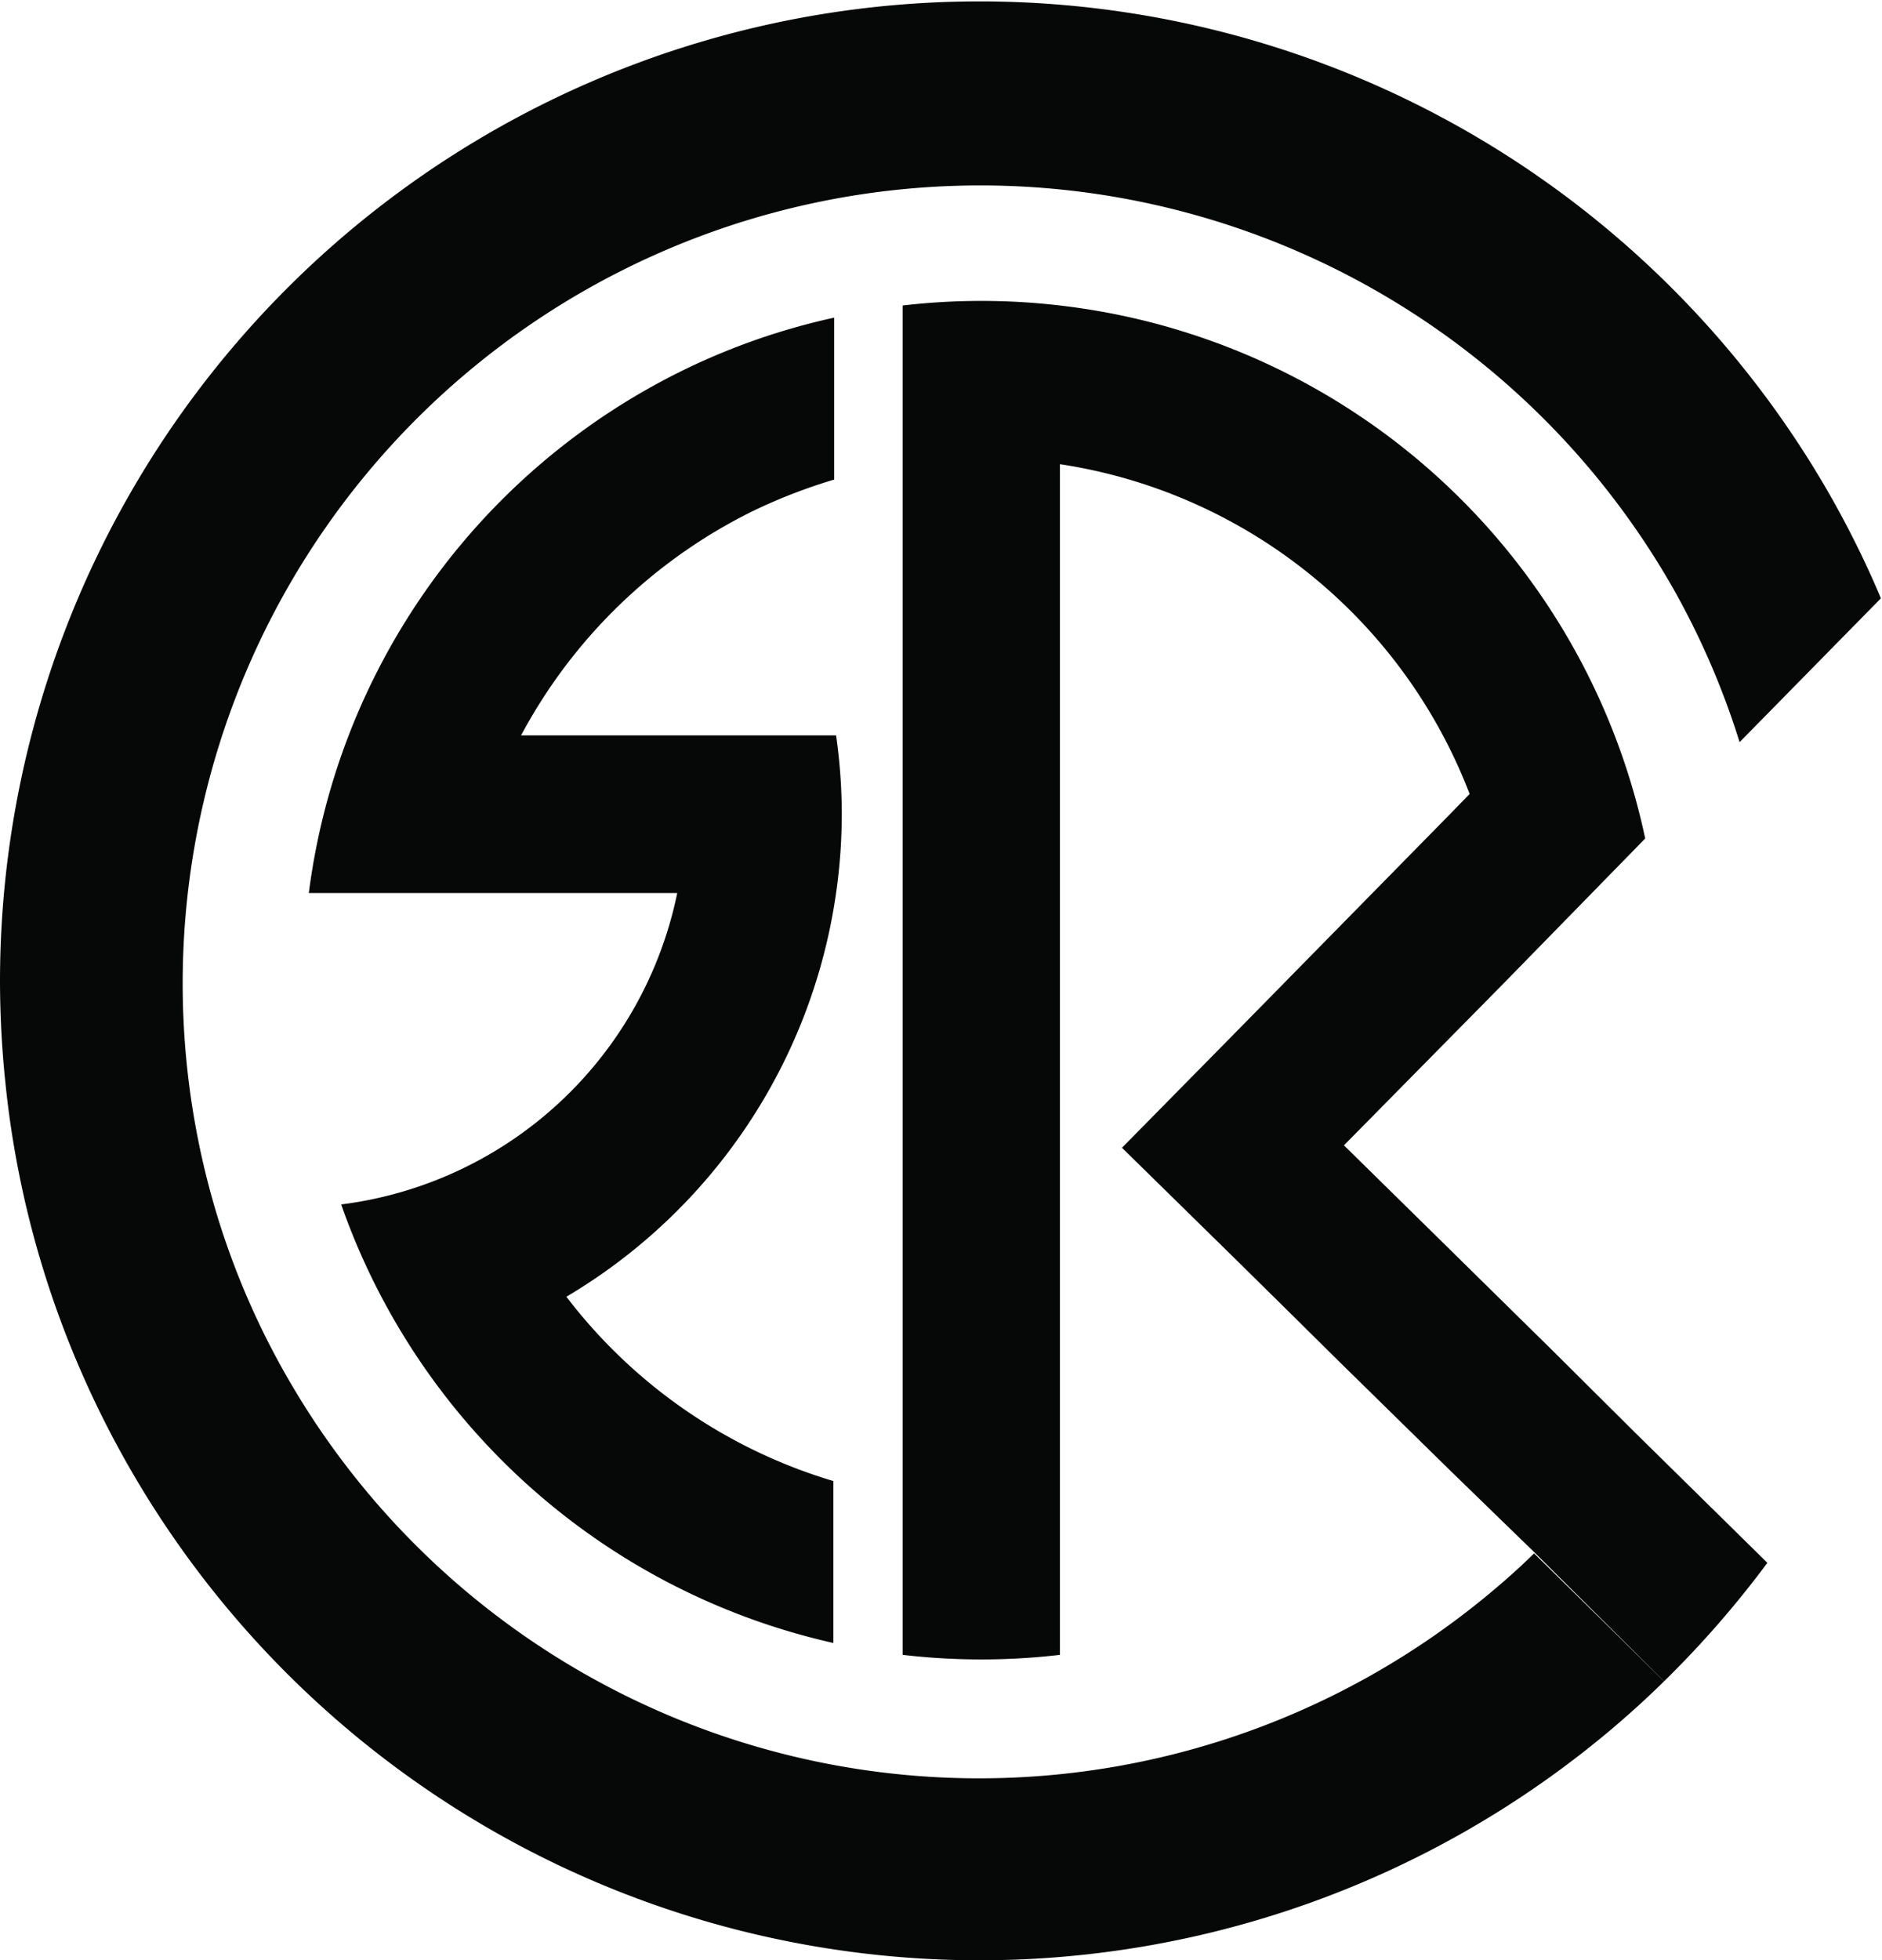
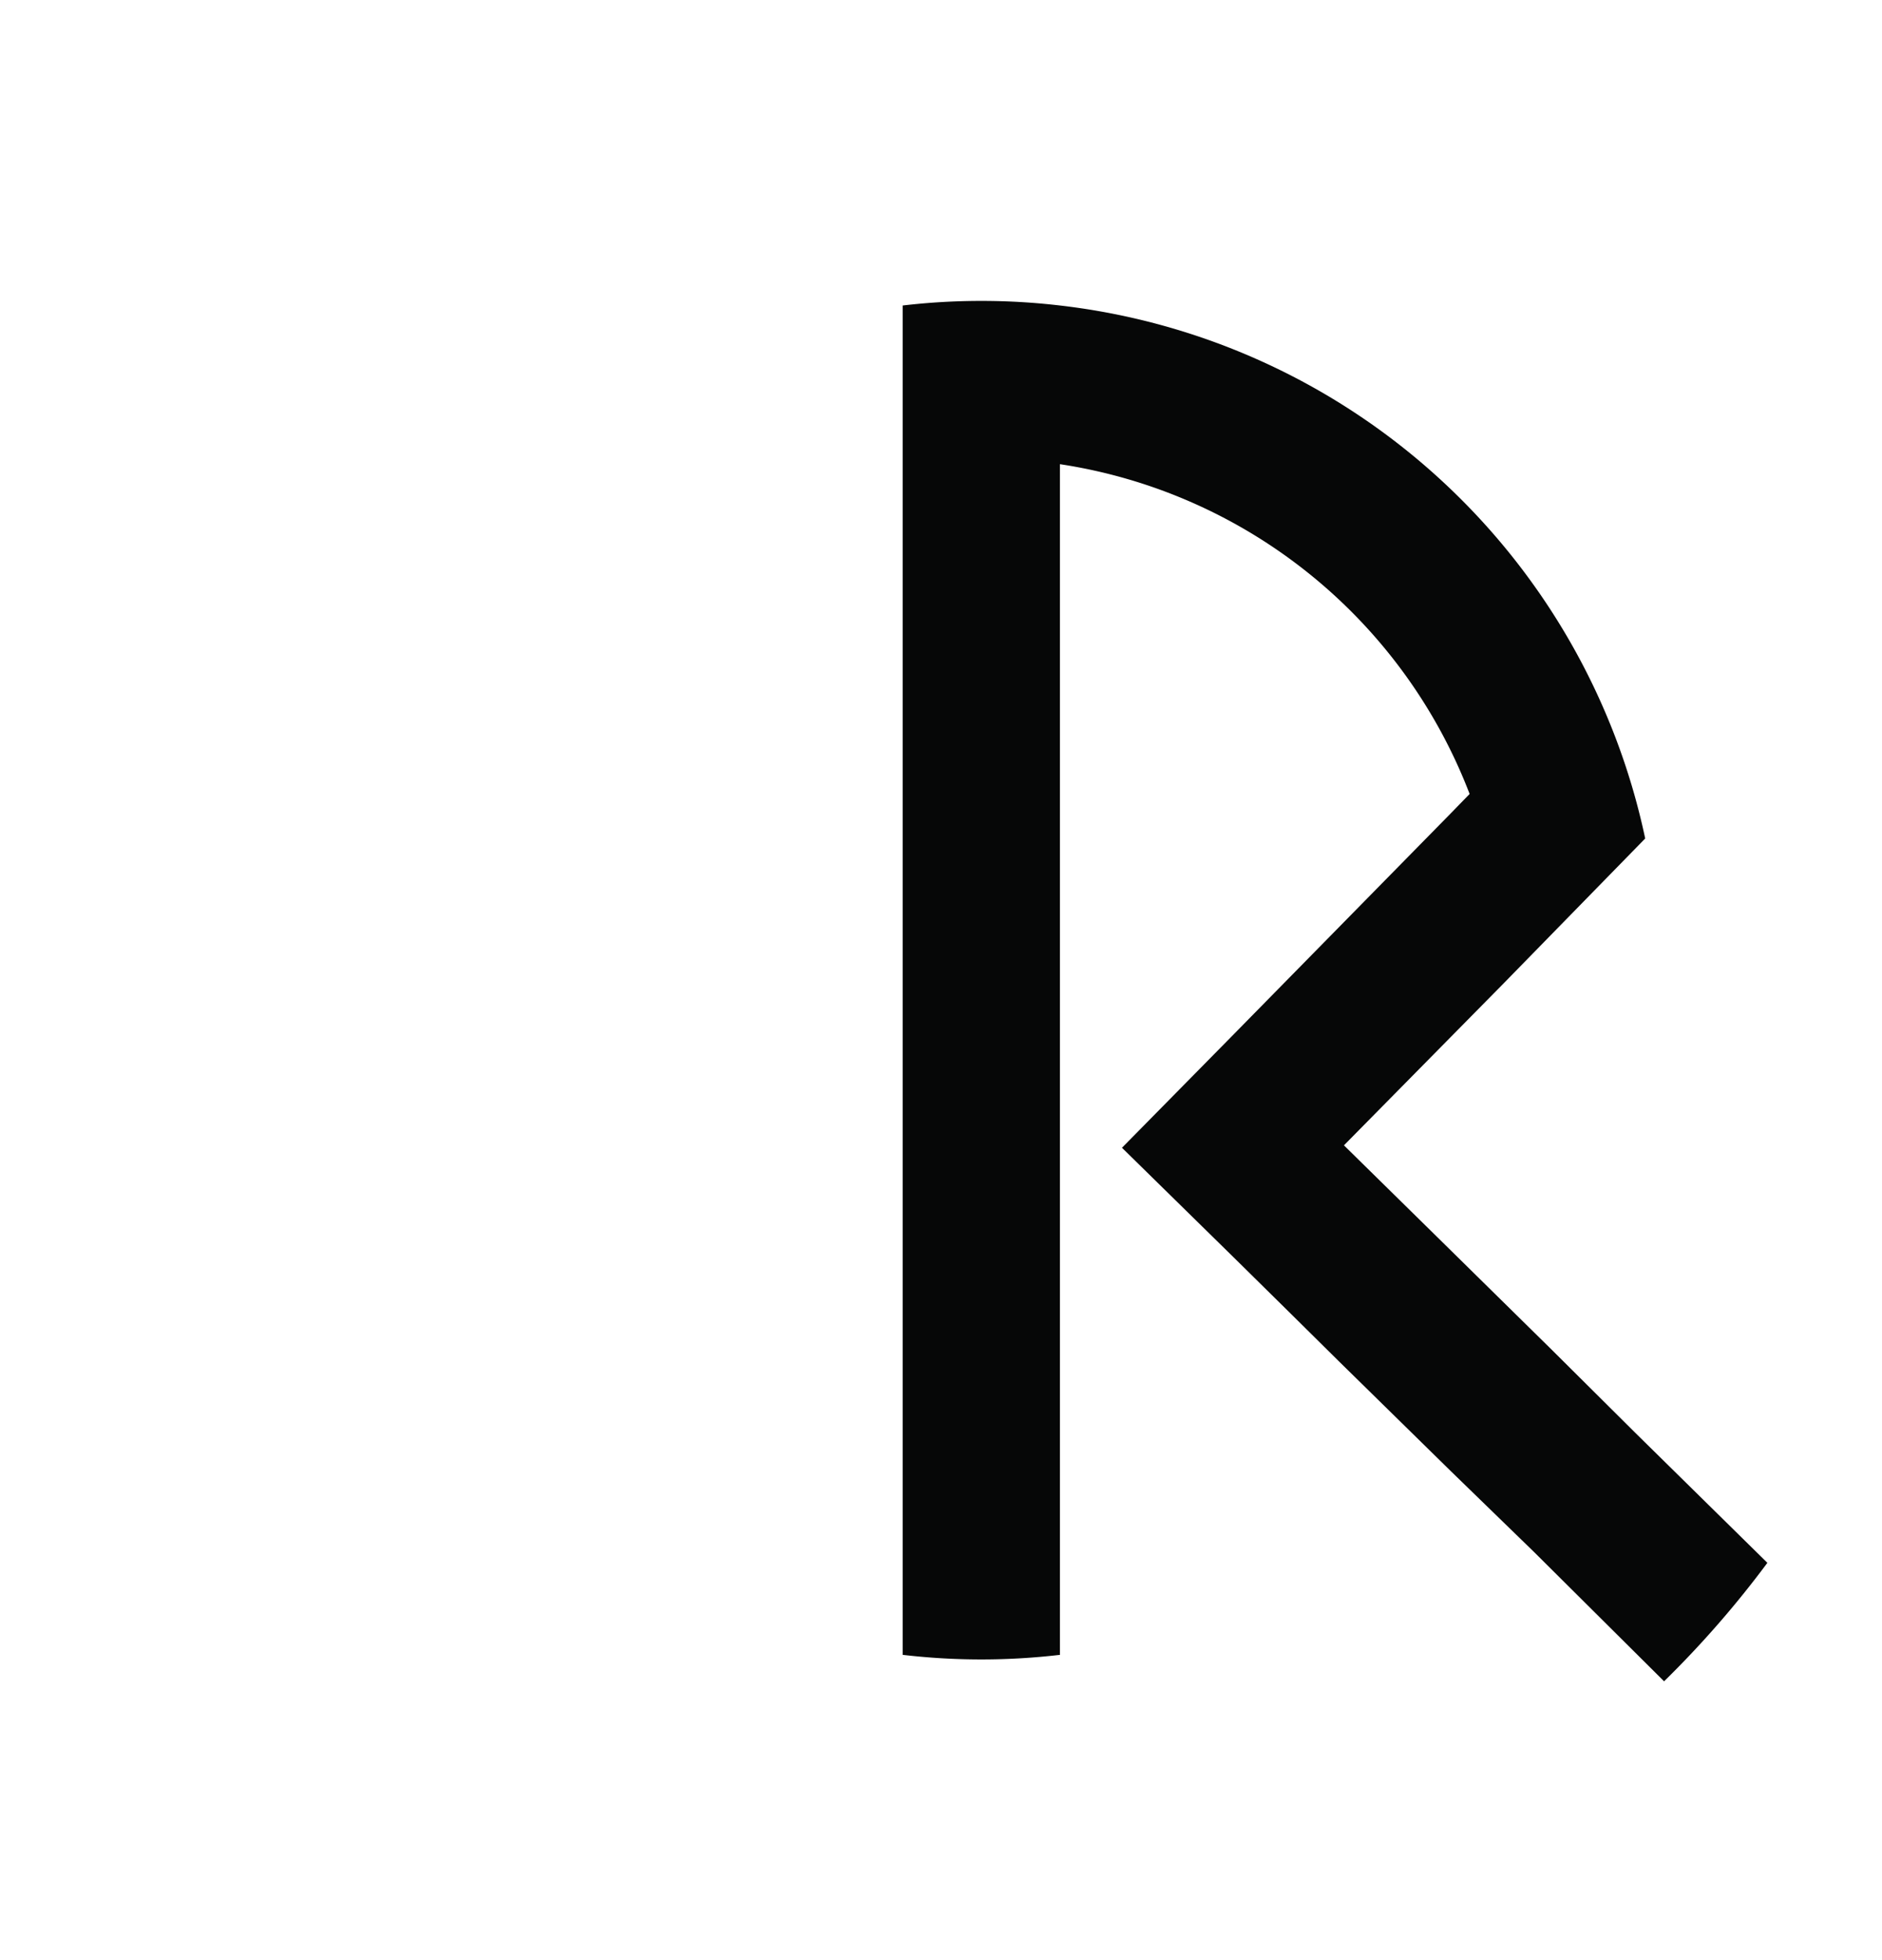
<svg xmlns="http://www.w3.org/2000/svg" id="Capa_1" data-name="Capa 1" viewBox="0 0 69.78 72.64">
  <defs>
    <style>.cls-1{fill:#060707;}</style>
  </defs>
  <title>simbolos</title>
-   <path class="cls-1" d="M54.93,59.29A29.57,29.57,0,0,1,10.63,51a29,29,0,0,1-2.74-6.51A29.57,29.57,0,0,1,62,21.74a29.25,29.25,0,0,1,2.5,5.76l5.24-5.33a35.74,35.74,0,0,0-2.85-5.41A36.32,36.32,0,0,0,0,36.32a36.76,36.76,0,0,0,.2,3.8,35.79,35.79,0,0,0,2.2,9.22A36.34,36.34,0,0,0,59.78,64.05c.66-.56,1.3-1.14,1.92-1.75l-4.82-4.74C56.26,58.17,55.61,58.74,54.93,59.29Z" />
  <path class="cls-1" d="M57.52,50l-4.26-4.19-3.43-3.37,5.92-6L61,31.07a25.13,25.13,0,0,0-21.7-19.75,25.08,25.08,0,0,0-5.83,0v50a25.08,25.08,0,0,0,5.83,0V17.2A19.38,19.38,0,0,1,54.49,29.42l-.73.75-8.08,8.22L41.6,42.53h0l4.16,4.08,2.09,2.06h0l1.79,1.77,4.16,4.08,3.09,3L61.7,62.3a37.18,37.18,0,0,0,3.83-4.39l-4.88-4.8Z" />
-   <path class="cls-1" d="M31,33.09a20.41,20.41,0,0,0,0-5.84H19.32a19.51,19.51,0,0,1,8.61-8.32,20.22,20.22,0,0,1,3-1.16v-6A24.83,24.83,0,0,0,24,14.42,25.13,25.13,0,0,0,11.45,33.09H25.11A14.58,14.58,0,0,1,12.65,44.63,25.18,25.18,0,0,0,30.9,60.88v-6A19.45,19.45,0,0,1,21,48.05,20.79,20.79,0,0,0,31,33.09Z" />
</svg>